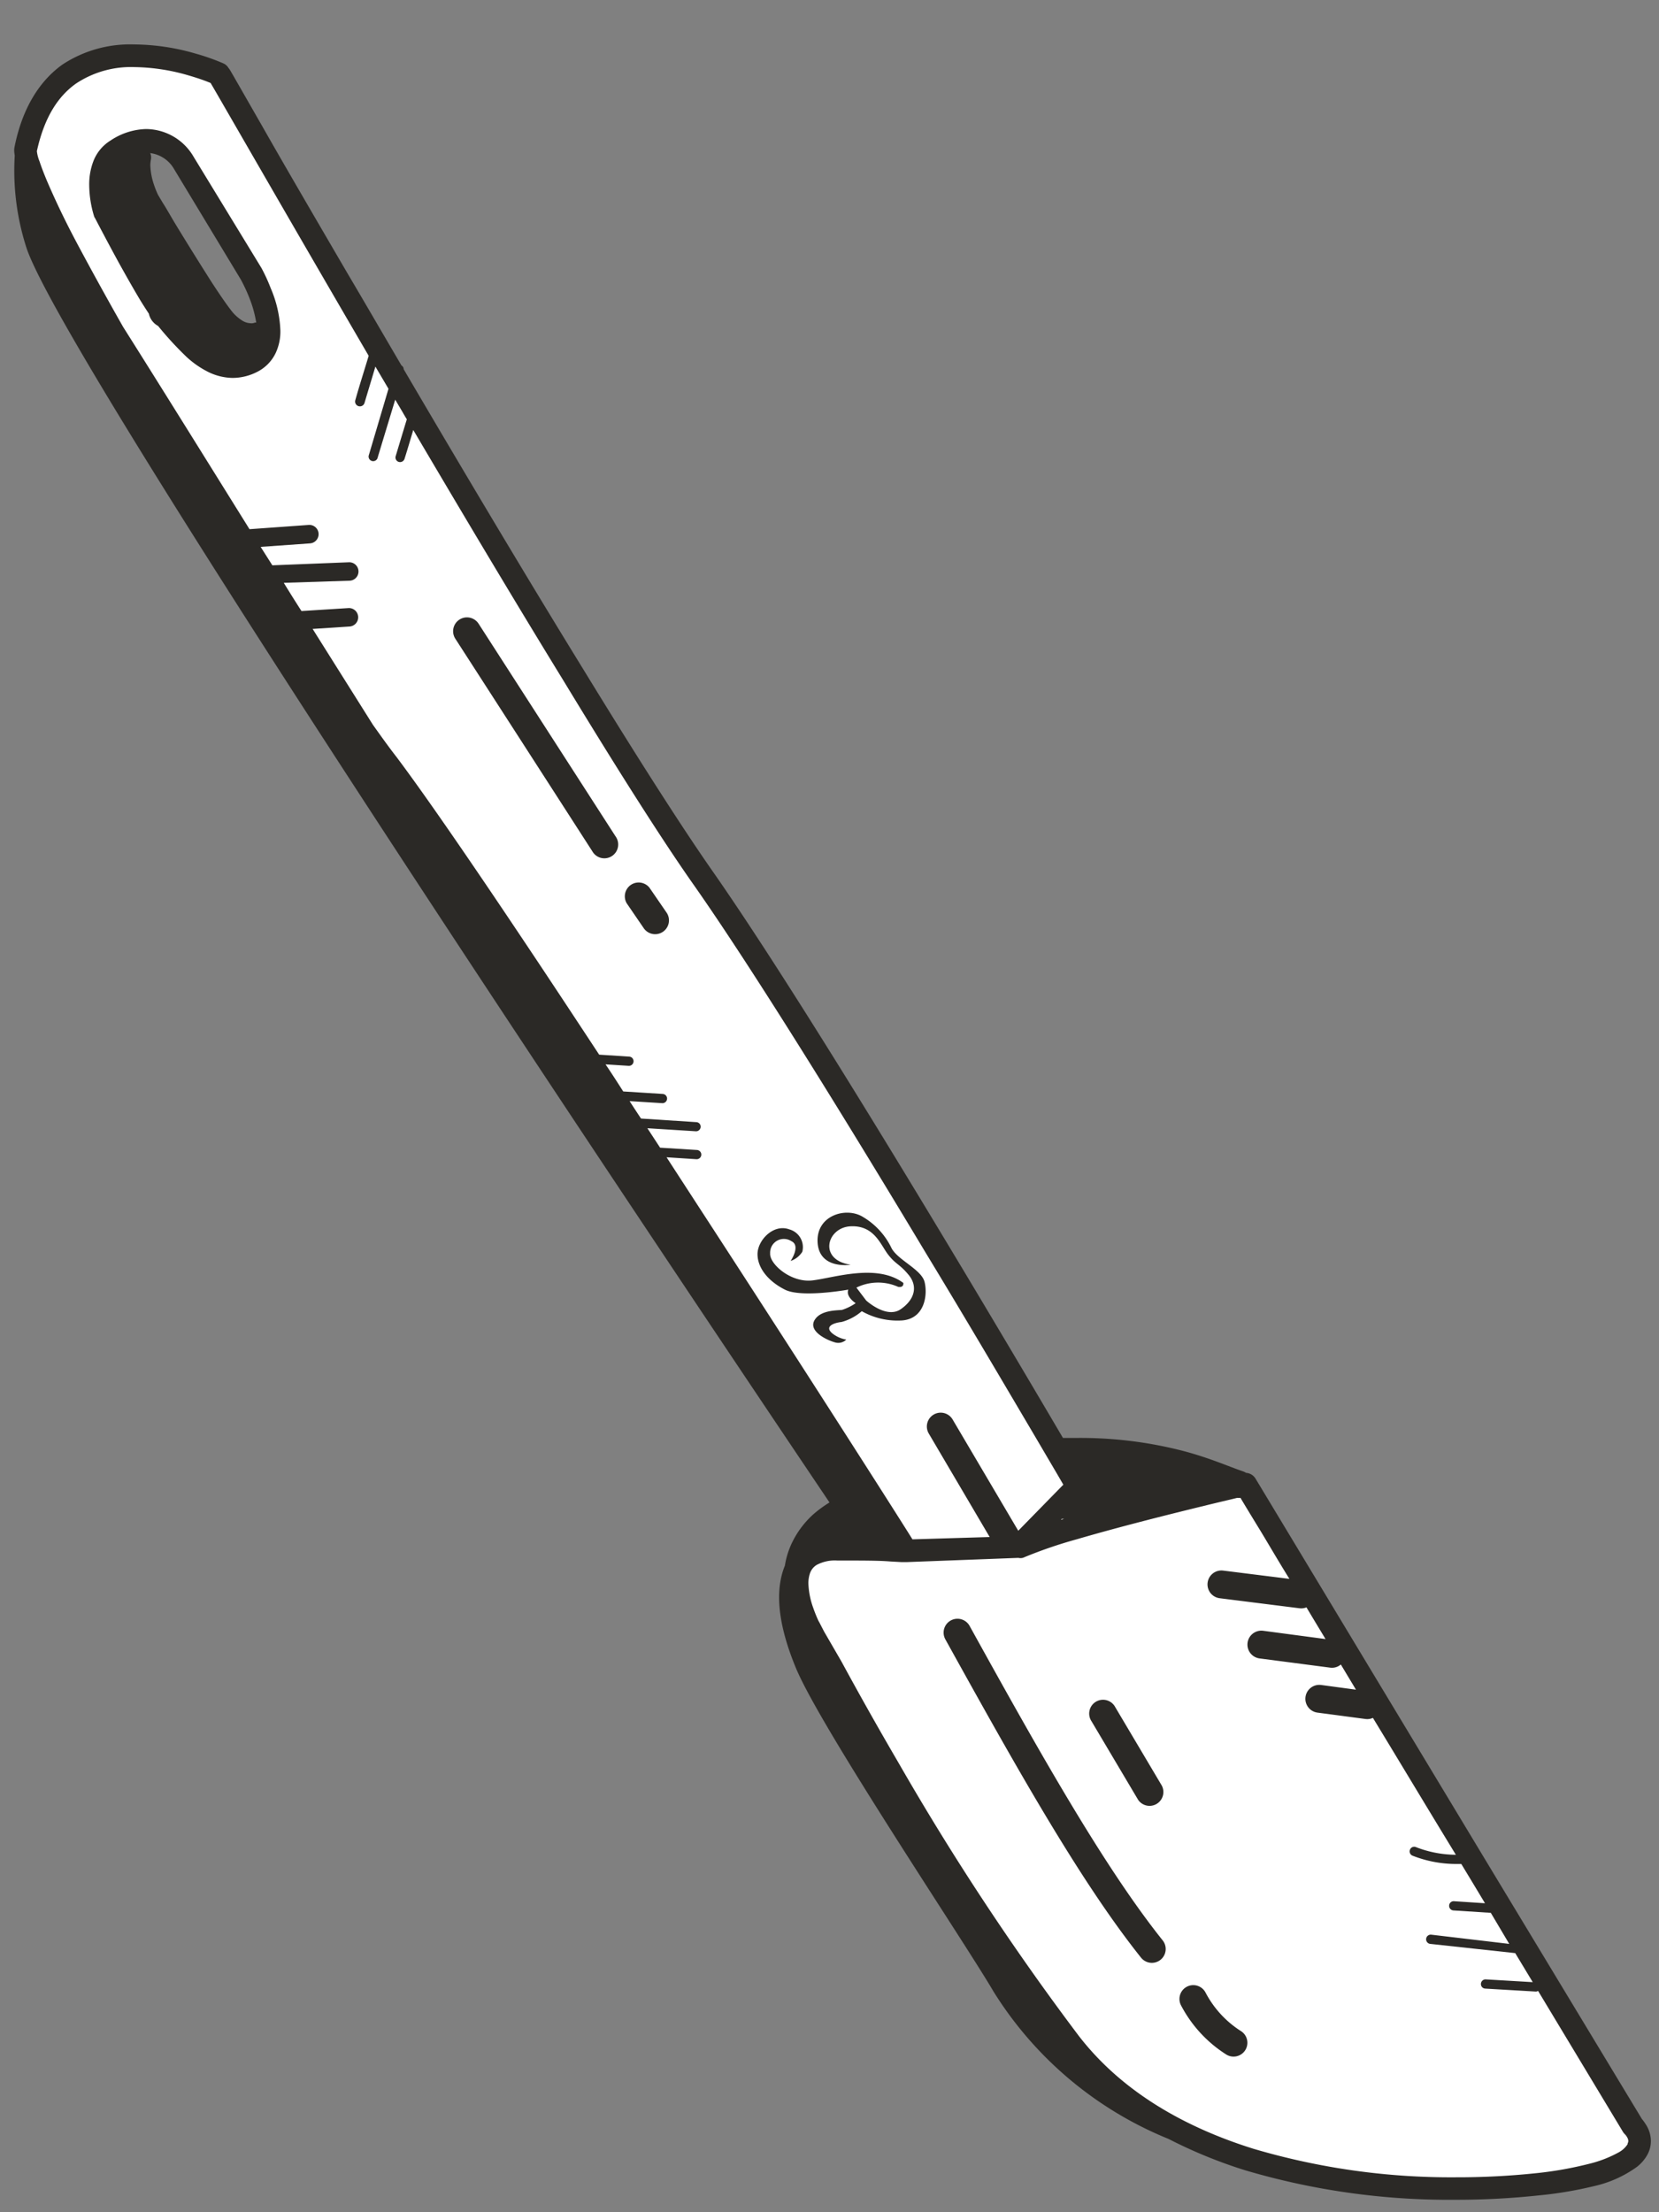
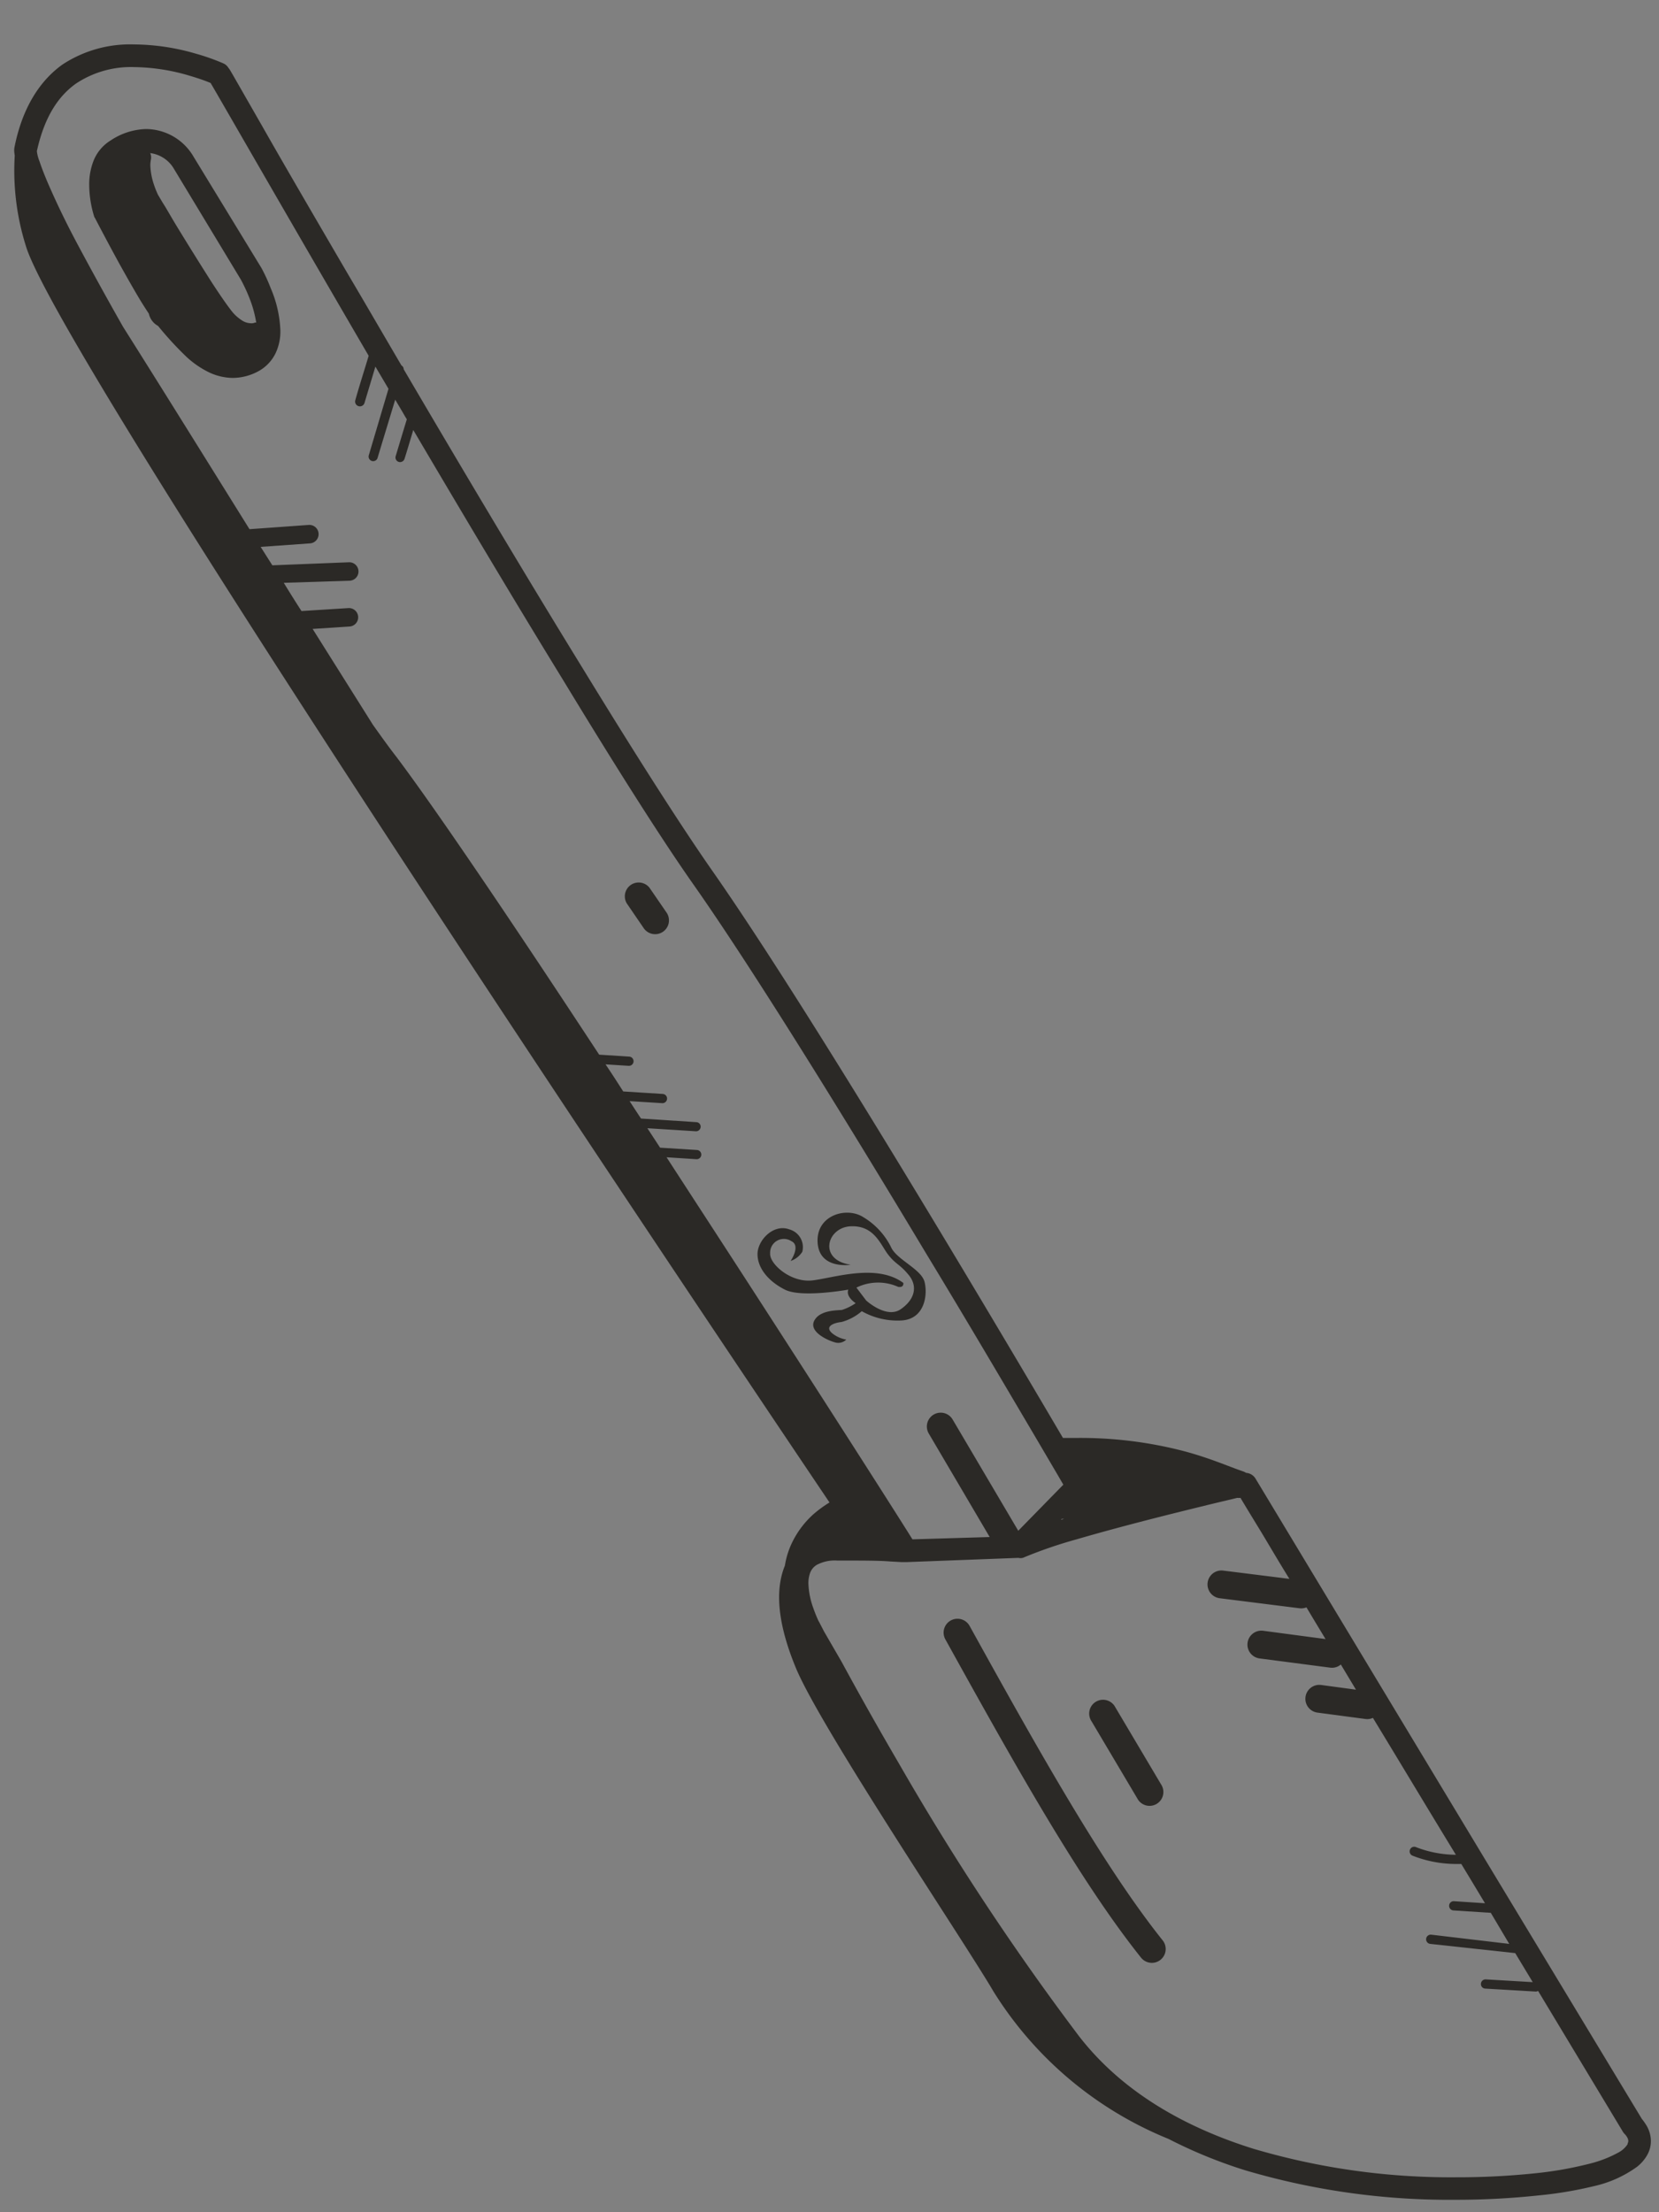
<svg xmlns="http://www.w3.org/2000/svg" viewBox="0 0 180 240">
  <rect x="0" y="0" width="180" height="240" fill="#808080" stroke="none" />
  <defs>
    <style>.cls-1{fill:#fff;}.cls-2{fill:#2b2926;}</style>
  </defs>
  <g id="Calque_14" data-name="Calque 14">
-     <path class="cls-1" d="M178.27,233.22l-3.56-6.64-39.2-65-20.72-3.3L24.13,8.59s-9.76-6-15.74-.29A16.81,16.81,0,0,0,3.16,18c-.8,5.91,2.4,10.57,2.61,12.91S93.83,163.25,93.83,163.25l-5.68,5.61L86.83,175l30.47,48.44s6,6.15,10.78,8.26,30.37,8.82,40.82,5.62S178.27,233.22,178.27,233.22ZM29.46,37.1a4.53,4.53,0,0,1-2.8-.21c-1.27-.63-6.89-5-9.19-8.52s-3.83-10-3.57-10.74l1.27-1.73a13.89,13.89,0,0,1,3.83.42c1.79.51,8.17,13.53,9.59,14.81S29.46,37.1,29.46,37.1Z" />
-     <path class="cls-2" d="M49.4,69.29q7.44,11.53,14.87,23.07a1.5,1.5,0,1,0,2.52-1.62L51.93,67.67a1.5,1.5,0,0,0-2.53,1.62Z" />
    <path class="cls-2" d="M68,98l1.82,2.66a1.5,1.5,0,1,0,2.47-1.7l-1.82-2.65A1.5,1.5,0,0,0,68,98Z" />
    <polygon class="cls-2" points="1.58 15.92 1.59 15.91 1.59 15.91 1.58 15.92" />
    <path class="cls-2" d="M178.14,229.88,161.9,203l-25.69-42.61a1.29,1.29,0,0,0-1-.6,2,2,0,0,0-.33-.16h0c-1.57-.53-3.6-1.45-6.47-2.21A44.56,44.56,0,0,0,116.77,156h-1.3l-.14,0c-2.77-4.71-7.42-12.58-12.7-21.35-8.51-14.14-18.65-30.59-25.22-40-3.56-5.08-8.65-13.09-14.24-22.23C56.91,62.25,50,50.63,43.8,40.06a.47.47,0,0,0-.24-.41c-2.05-3.49-4-6.86-5.86-10-3.74-6.41-7-12-9.23-15.93L25.8,9.06c-.62-1.08-.95-1.67-1-1.67a1.21,1.21,0,0,0-.56-.51,23.36,23.36,0,0,0-3-1.06,24.35,24.35,0,0,0-6.74-1A13.33,13.33,0,0,0,6.78,7c-2.41,1.72-4.32,4.6-5.19,8.88a2.09,2.09,0,0,0-.05.49,4.53,4.53,0,0,0,.06.5,27.17,27.17,0,0,0,1.2,9.79C6.22,38.31,75,140.71,90,163a13,13,0,0,0-1.75,1.28A10,10,0,0,0,86,167.23a8.94,8.94,0,0,0-.84,2.62c-1.34,3.27-.33,7.39,1.15,11,2.58,6.38,18.41,29.93,21.48,35.2a40.16,40.16,0,0,0,19,16,52.15,52.15,0,0,0,8.31,3.4,78,78,0,0,0,22.8,3.2,83.7,83.7,0,0,0,9-.47,42.18,42.18,0,0,0,6-1,12.69,12.69,0,0,0,4.72-2.11,4.34,4.34,0,0,0,1.13-1.33,3.07,3.07,0,0,0,.37-1.46,3.35,3.35,0,0,0-.58-1.85A4.85,4.85,0,0,0,178.14,229.88Zm-62.94-65.1h.25l-.34.1ZM8.24,9.07a10.78,10.78,0,0,1,6.35-1.79,21.8,21.8,0,0,1,6,.94c.81.24,1.48.47,1.93.65l.33.13C24.16,11.23,31.24,23.58,40,38.6c-.48,1.61-1,3.21-1.45,4.82a.5.5,0,1,0,1,.29h0c.39-1.31.79-2.62,1.18-3.94l1.42,2.41L40,49.44a.5.5,0,0,0,.95.29h0c.64-2.13,1.29-4.25,1.93-6.37l.77,1.3c.16.28.32.56.49.83-.41,1.34-.81,2.67-1.21,4a.5.5,0,0,0,.33.62.51.51,0,0,0,.63-.33h0c.32-1,.63-2.08.95-3.13,5.34,9.06,11,18.57,16.24,27.1C66.65,82.93,71.74,91,75.36,96.13,81.86,105.4,92,121.85,100.49,136c4.25,7,8.09,13.53,10.87,18.24,1.39,2.35,2.51,4.27,3.29,5.59l.72,1.24-4.89,5L103.36,154a1.5,1.5,0,0,0-2.59,1.52l6.61,11.23L99,167c-2-3.21-12.08-19-23.31-36.26l-3.37-5.19,3.24.21a.5.5,0,1,0,.06-1h0l-4-.25-1.38-2.11,5.25.33a.5.5,0,0,0,.53-.46.49.49,0,0,0-.47-.53h0l-6-.39c-.42-.63-.83-1.26-1.24-1.89l3.53.22a.5.5,0,0,0,.07-1h0l-4.29-.27c-.64-1-1.28-2-1.92-2.94l2.51.16a.5.5,0,1,0,.06-1h0l-3.26-.21c-2.81-4.27-5.56-8.44-8.15-12.31-5.84-8.74-10.84-16-13.85-20-.78-1-1.64-2.2-2.55-3.48L33.92,68.23l4-.26a1,1,0,1,0-.12-2h0l-5.09.32q-1-1.55-1.92-3.06L37.93,63a1,1,0,0,0-.07-2h0l-8.31.33-1.27-2,5.36-.38a1,1,0,0,0-.15-2h0l-6.42.46C21.69,48.77,17,41.23,13.36,35.47c-1.87-3.29-3.56-6.37-5-9.07S5.9,21.49,5.14,19.73c-.37-.88-.66-1.63-.85-2.22A4.2,4.2,0,0,1,4,16.4C4.84,12.58,6.39,10.39,8.24,9.07ZM96,166.92l0-.09,0,.09Zm80.62,65.66a2.69,2.69,0,0,1-1,.93,13,13,0,0,1-3.25,1.25,39.78,39.78,0,0,1-5.65,1,81.38,81.38,0,0,1-8.71.45,75.52,75.52,0,0,1-22-3.09c-7.43-2.32-14.3-6.18-19-12.3a285.26,285.26,0,0,1-19.5-29.54c-2.59-4.43-4.72-8.27-6.2-11L89.41,177l-.44-.85a3,3,0,0,0-.16-.29,14.86,14.86,0,0,1-.57-1.41,8.62,8.62,0,0,1-.53-2.67,3.44,3.44,0,0,1,.14-1,1.74,1.74,0,0,1,.75-1,4.16,4.16,0,0,1,2.23-.48h0c2.71,0,4.56,0,5.73.1l1.27.07.28,0h.25l12.13-.46h0A1,1,0,0,0,111,169h0a48.57,48.57,0,0,1,5.81-2c3.79-1.11,8.45-2.31,12.15-3.22,1.86-.46,3.47-.85,4.63-1.12l.65-.16a1.37,1.37,0,0,0,.35,0c.42.71,1.1,1.83,2,3.3s2,3.38,3.31,5.49l-7.19-.9a1.5,1.5,0,0,0-.37,3h0l8.67,1.09a1.53,1.53,0,0,0,.74-.1c.66,1.11,1.35,2.25,2.07,3.44l-6.76-.9a1.5,1.5,0,1,0-.4,3h0l7.66,1a1.48,1.48,0,0,0,1.16-.34l1.64,2.73-3.78-.51a1.5,1.5,0,0,0-.39,3h0l5.2.69a1.48,1.48,0,0,0,.81-.12c3,4.93,6.07,10.06,9,14.85a12.07,12.07,0,0,1-4.33-.83.49.49,0,0,0-.65.28.5.5,0,0,0,.28.65,12.94,12.94,0,0,0,4.76.9l.53,0,1.27,2.1,1.3,2.16-3.36-.22a.49.49,0,0,0-.53.47.5.5,0,0,0,.46.53l4.06.26,2,3.37-8.46-1a.5.5,0,0,0-.11,1l9.22,1,1.9,3.15-5.09-.3a.5.5,0,0,0-.53.47.49.49,0,0,0,.47.53l5.45.32a.47.47,0,0,0,.28-.07l9.22,15.31a1.49,1.49,0,0,0,.23.27h0a1.83,1.83,0,0,1,.22.31.83.83,0,0,1,.12.39A.58.58,0,0,1,176.57,232.58Z" />
    <path class="cls-2" d="M10.33,23.7s1.22,2.36,2.67,5c.73,1.31,1.51,2.69,2.23,3.89.32.52.63,1,.92,1.44a2,2,0,0,0,1,1.33l.05.06a36.17,36.17,0,0,0,3.05,3.31,10.16,10.16,0,0,0,2.22,1.56,6.17,6.17,0,0,0,2.79.71,5.89,5.89,0,0,0,2.69-.68,4.42,4.42,0,0,0,1.95-2,5.51,5.51,0,0,0,.52-2.46,12.8,12.8,0,0,0-1.05-4.6,18.54,18.54,0,0,0-1-2.18v0L21,17a6,6,0,0,0-5.17-3A7.25,7.25,0,0,0,12,15.24a4.56,4.56,0,0,0-1.88,2.28,7,7,0,0,0-.44,2.56,11.79,11.79,0,0,0,.55,3.45ZM27.64,35h0Zm0,0ZM18.88,18.33l7.25,12a17.74,17.74,0,0,1,.93,2A12.45,12.45,0,0,1,27.8,35a.44.44,0,0,0-.15,0h0a.86.86,0,0,1-.42.07,1.85,1.85,0,0,1-.85-.23A4.59,4.59,0,0,1,25,33.57c-.51-.66-1.29-1.8-2.13-3.1-1.27-2-2.71-4.31-3.84-6.17-.56-.93-1-1.73-1.38-2.31l-.51-.86a9.59,9.59,0,0,1-.43-1.08,7.23,7.23,0,0,1-.4-2.11,3.49,3.49,0,0,1,.06-.61,1.17,1.17,0,0,0-.07-.72A3.48,3.48,0,0,1,18.88,18.33Z" />
    <path class="cls-2" d="M105.2,176.39a1.5,1.5,0,0,0-2.63,1.46C110,191.26,117.11,204,123.8,212.38a1.5,1.5,0,0,0,2.35-1.87C119.72,202.46,112.61,189.79,105.2,176.39Z" />
-     <polygon class="cls-2" points="102.58 177.85 102.58 177.85 102.58 177.85 102.58 177.85" />
    <polygon class="cls-2" points="118.38 186.74 118.38 186.74 118.38 186.74 118.38 186.74" />
    <path class="cls-2" d="M123.48,195.25a1.5,1.5,0,0,0,2.57-1.54L121,185.2a1.5,1.5,0,1,0-2.57,1.54Z" />
-     <path class="cls-2" d="M134.61,220.33a11,11,0,0,1-3.81-4.16,1.5,1.5,0,1,0-2.66,1.39,14,14,0,0,0,4.86,5.3,1.5,1.5,0,1,0,1.61-2.53Z" />
    <polygon class="cls-2" points="128.14 217.56 128.14 217.56 128.14 217.56 128.14 217.56" />
    <path class="cls-2" d="M85.16,139.91c1.8.92,6.88,0,6.88,0-.3.78.8,1.47.8,1.47a5.83,5.83,0,0,1-1.48.73c-.48.06-2.22,0-2.91,1-.92,1.28,1.31,2.29,2.1,2.51a1.24,1.24,0,0,0,1.27-.29,3.34,3.34,0,0,1-1.51-.67c-.88-.74.1-1.14,1-1.24a5.54,5.54,0,0,0,2.19-1.17,7.9,7.9,0,0,0,4.41,1c2.47-.22,2.75-2.85,2.4-4.19s-2.86-2.34-3.57-3.63a7.87,7.87,0,0,0-3.1-3.4c-1.82-1.14-5.11-.19-4.93,2.77s3.58,2.41,3.58,2.41c-3.55-.53-2.58-4.05,0-4.17s3.24,2,4.08,3.08,1.24,1,2.23,2.21.67,2.65-.88,3.71-3.74-.95-3.74-.95l-1.06-1.4a5.33,5.33,0,0,1,4.53-.08c.66.11.56-.43.56-.43-2.91-2.14-7.54-.54-9.87-.27s-4.66-1.78-4.58-2.93a1.49,1.49,0,0,1,2.3-1.33c1.06.49-.08,2.15-.08,2.15a2.41,2.41,0,0,0,1.27-1,2,2,0,0,0-1.42-2.43c-1.71-.63-3.44,1.18-3.44,2.69S83.36,139,85.16,139.91Z" />
  </g>
</svg>